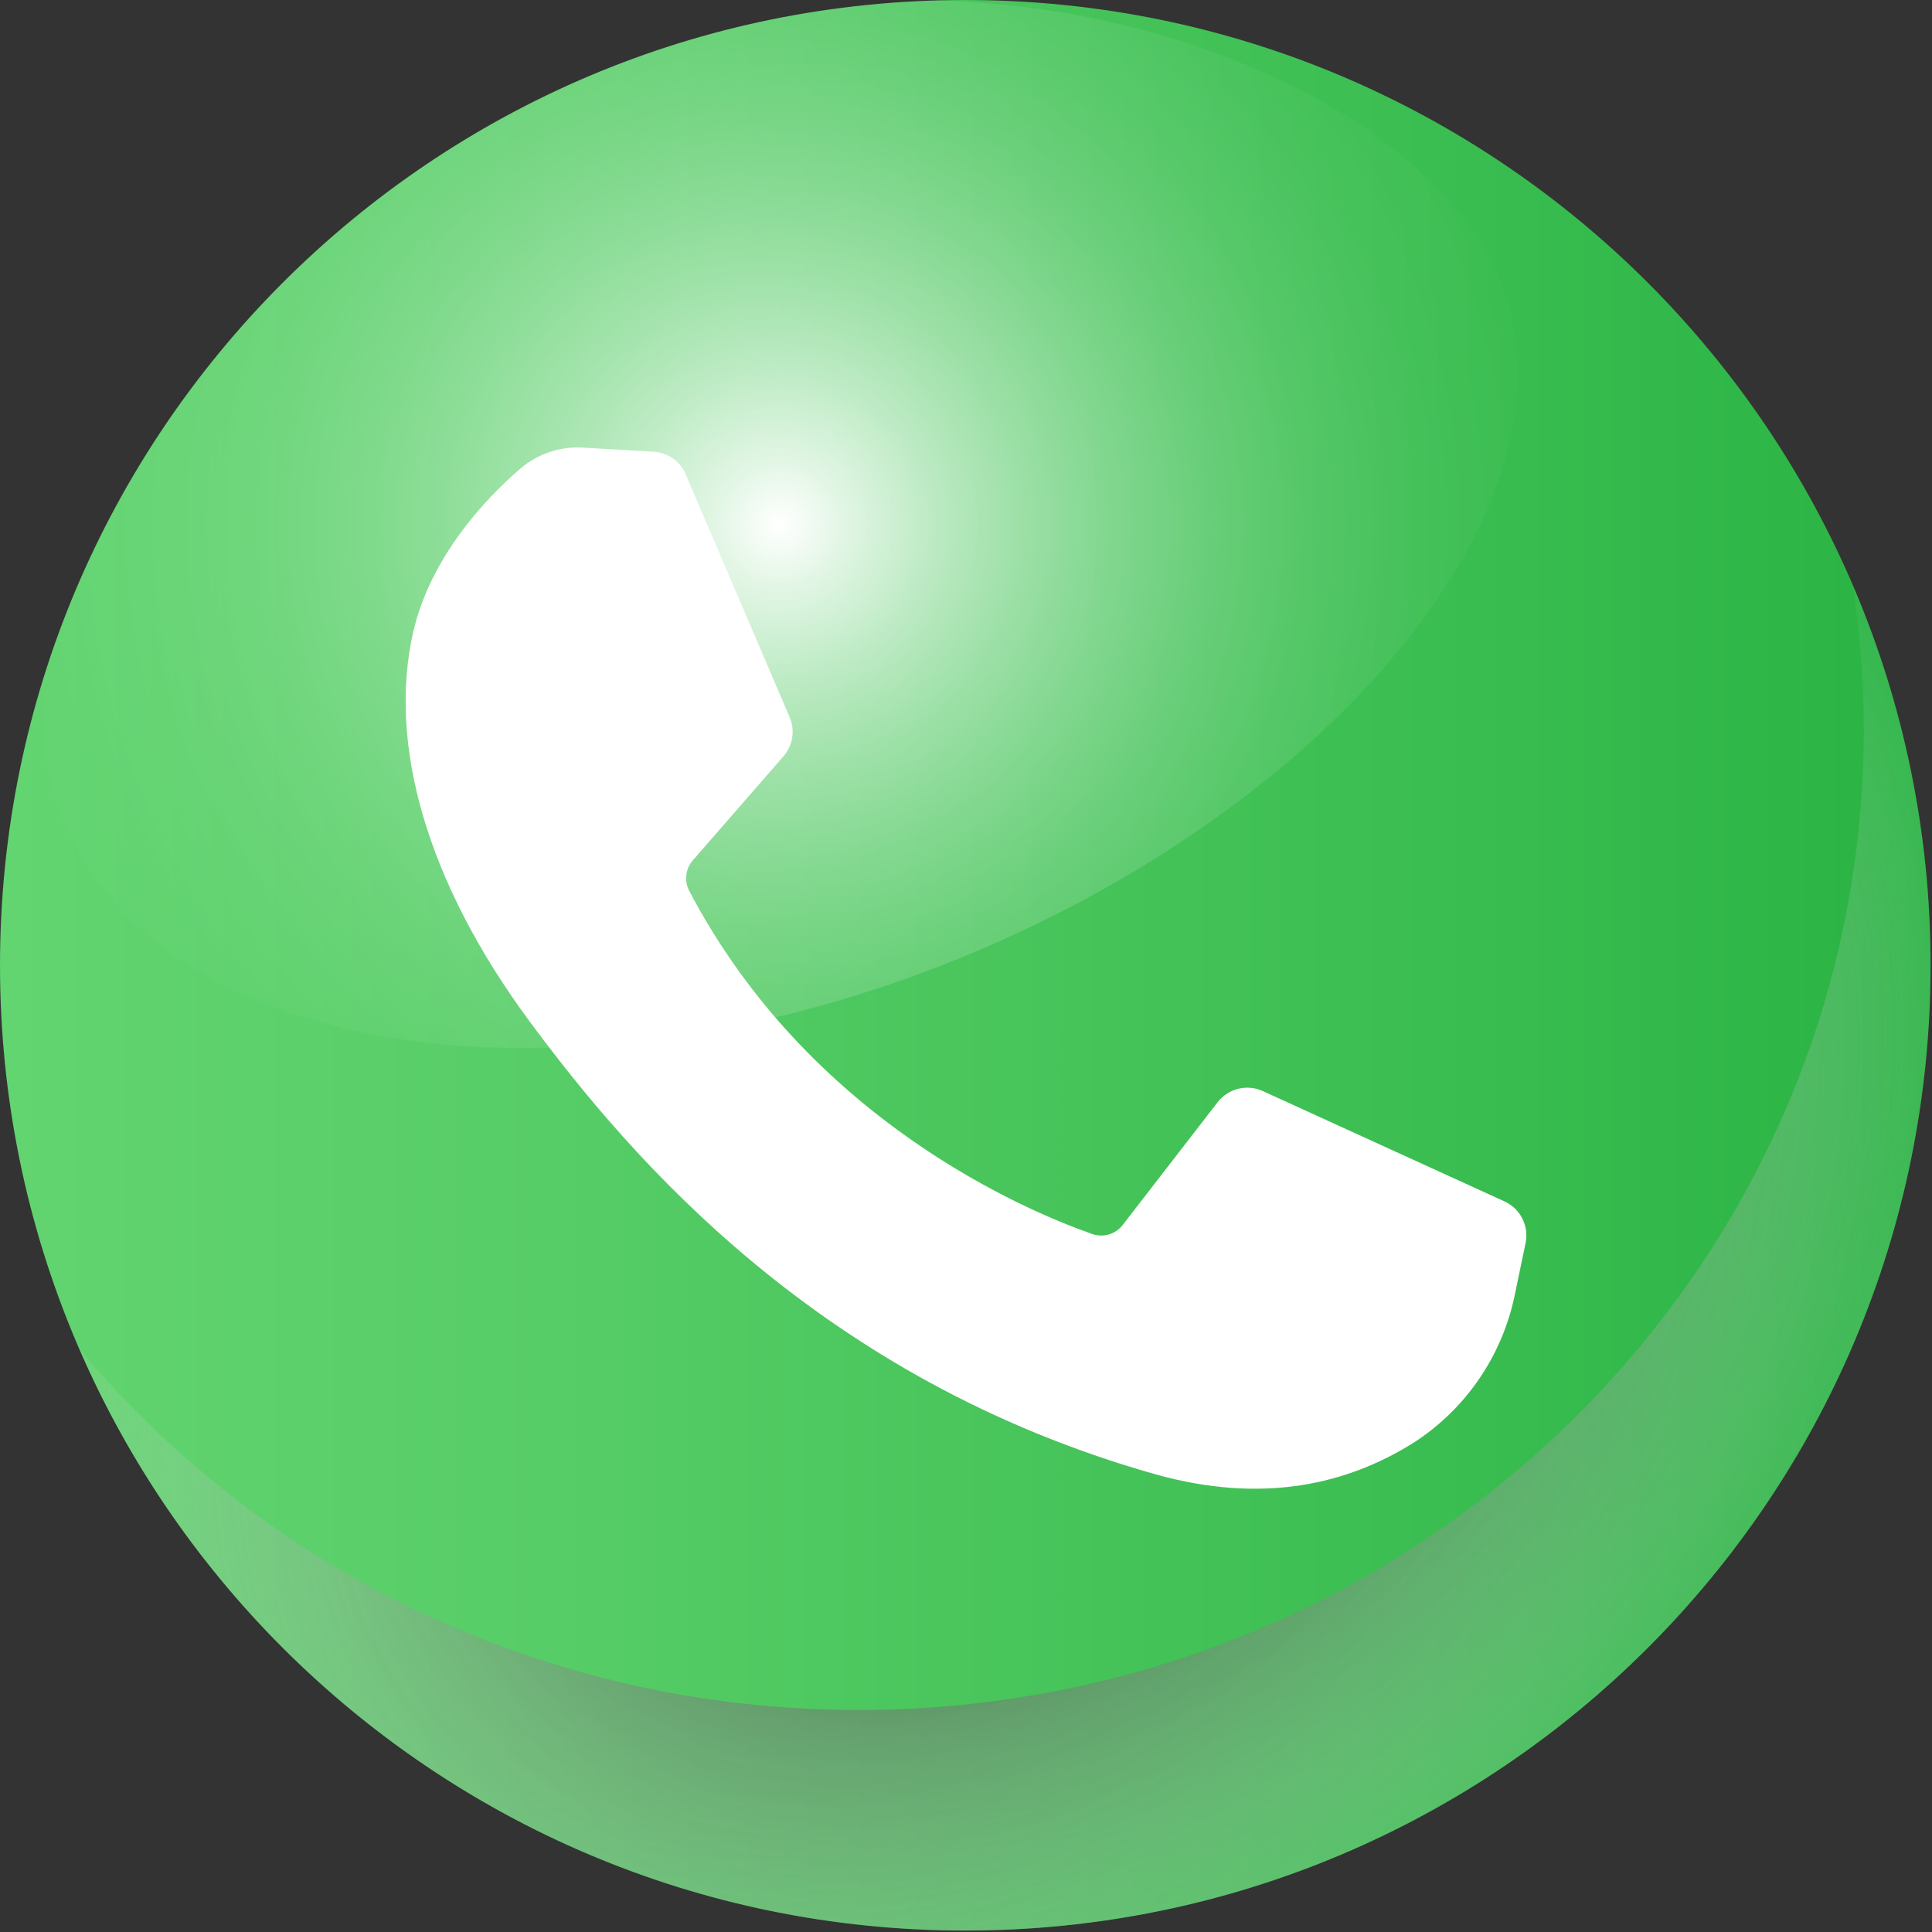
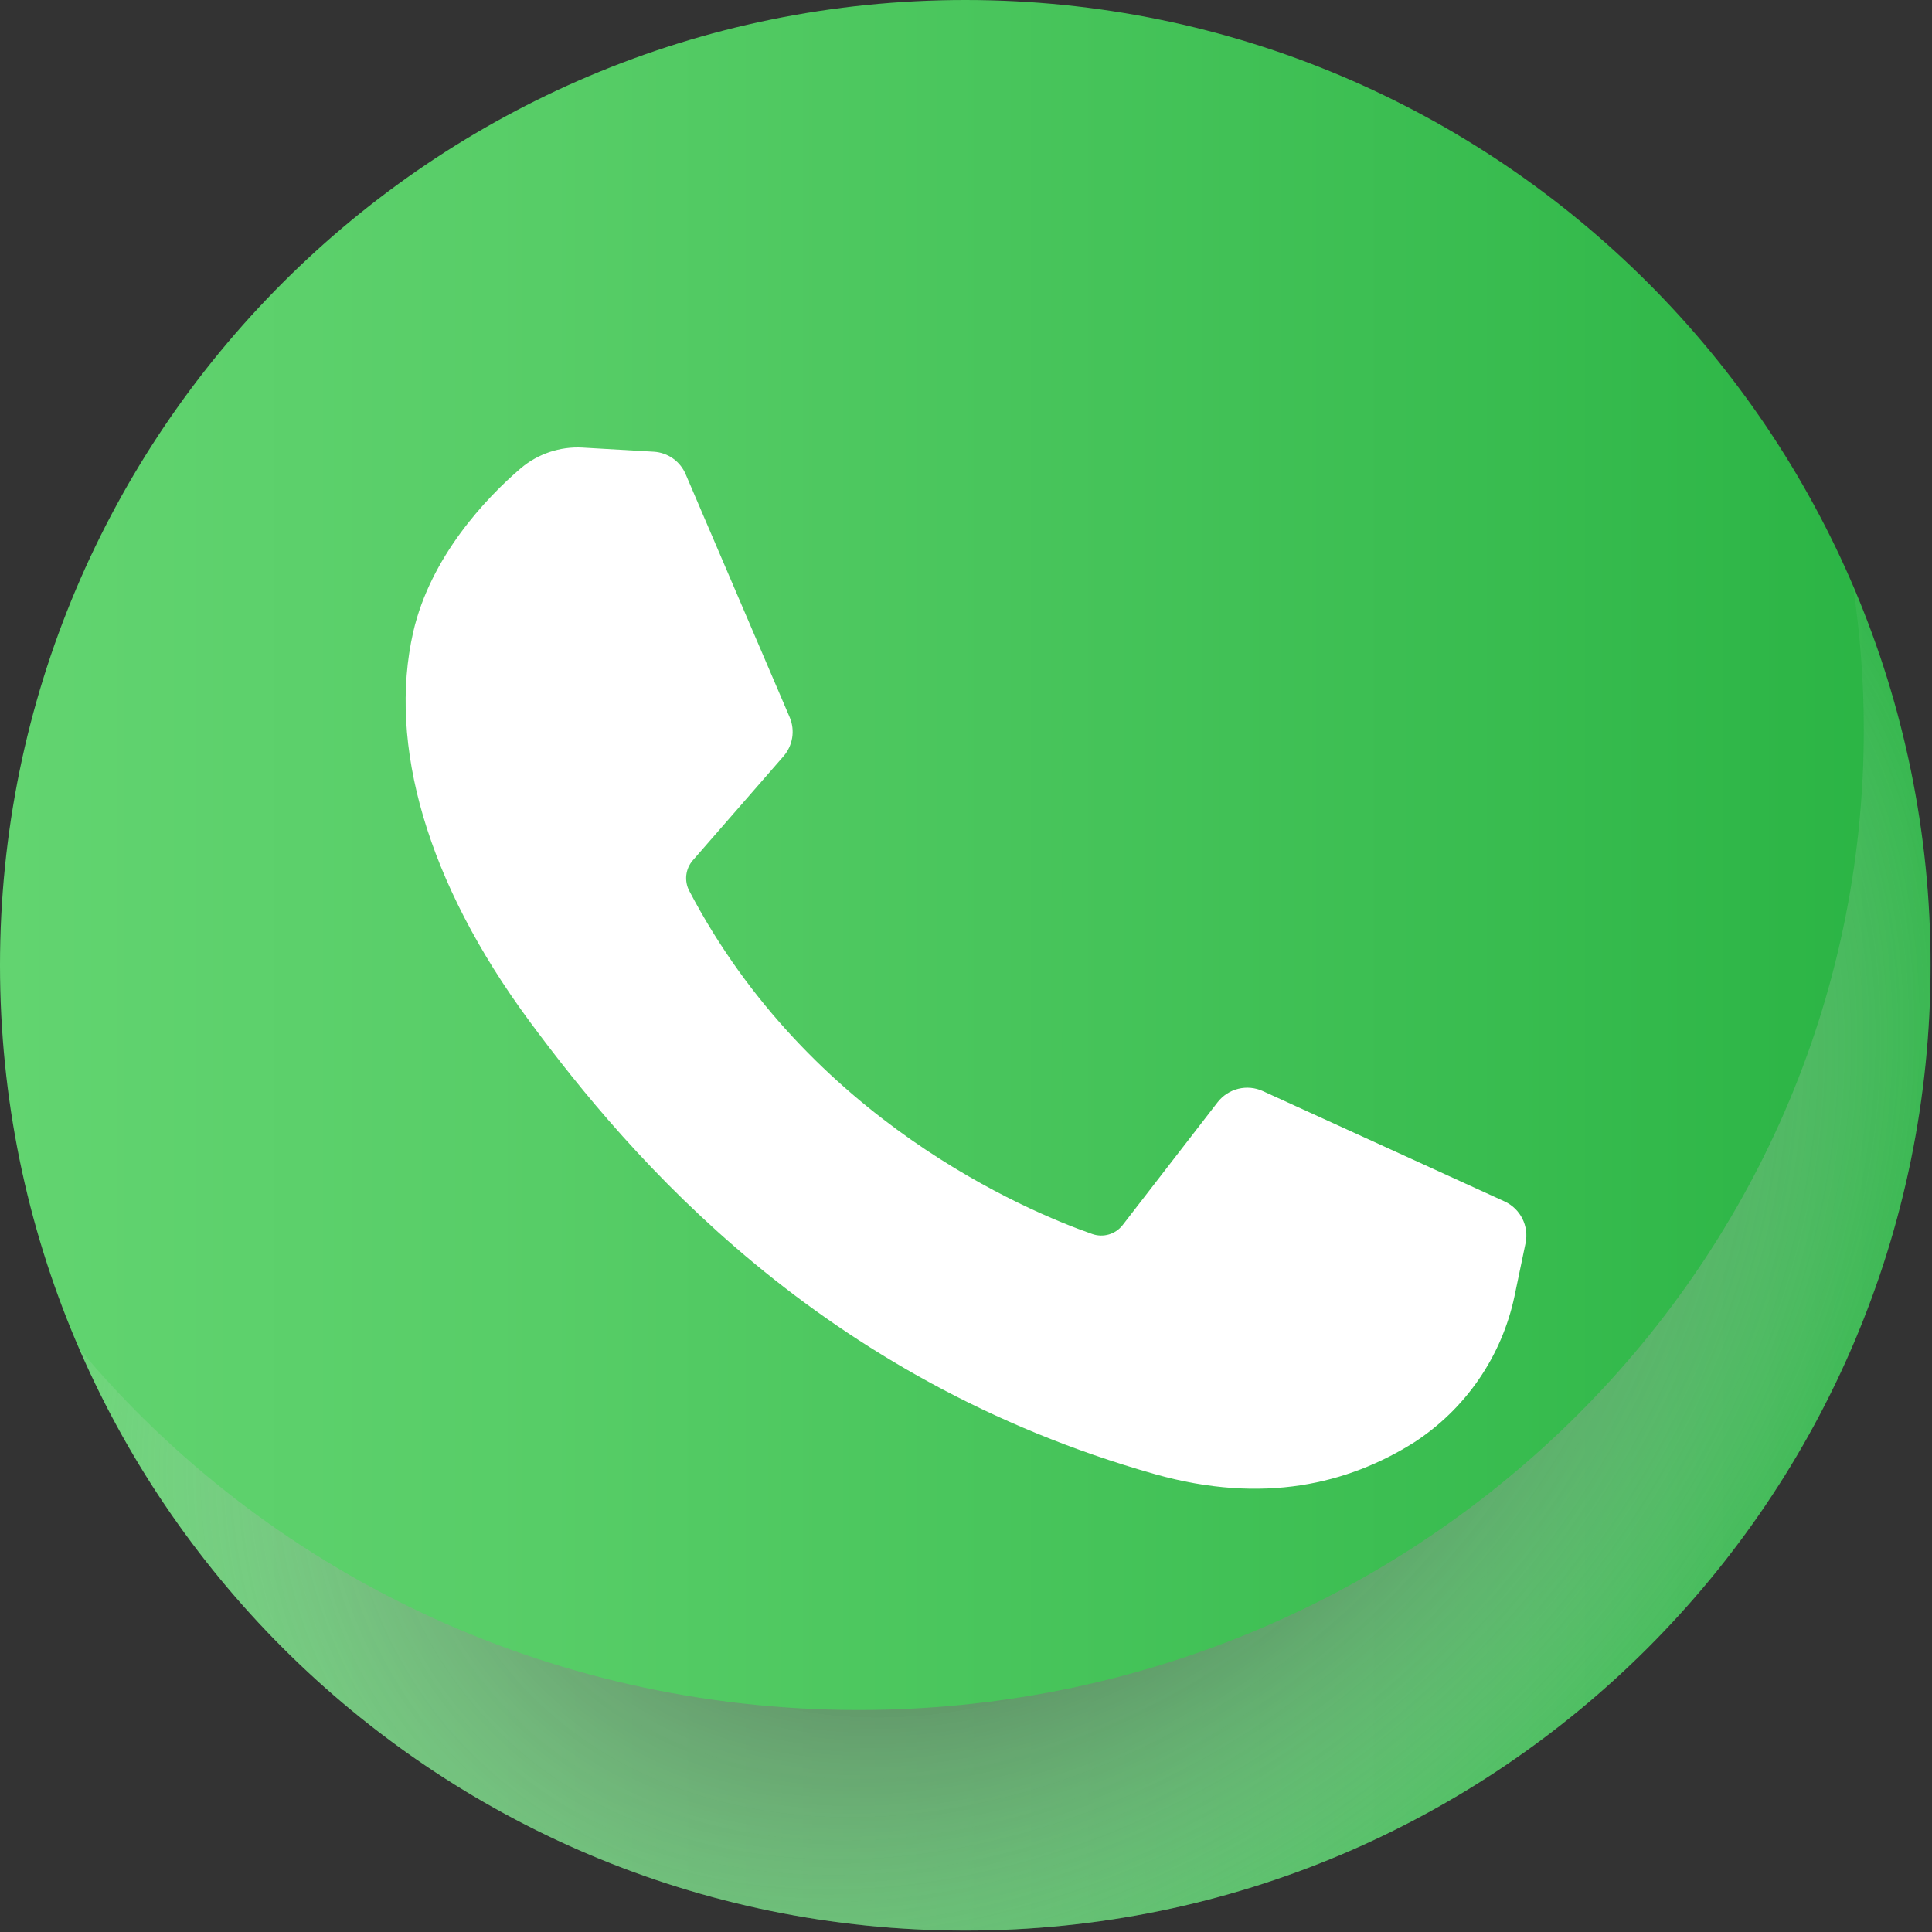
<svg xmlns="http://www.w3.org/2000/svg" width="462" height="462" viewBox="0 0 462 462" fill="none">
  <rect x="0" y="0" width="462" height="462" fill="#333333" stroke="none" />
  <path d="M230.829 461.658C358.312 461.658 461.658 358.312 461.658 230.829C461.658 103.346 358.312 0 230.829 0C103.346 0 0 103.346 0 230.829C0 358.312 103.346 461.658 230.829 461.658Z" fill="url(#paint0_linear_35_4)" />
  <path fill-rule="evenodd" clip-rule="evenodd" d="M139.28 107.033L156.362 108.022C158.015 108.126 159.606 108.691 160.954 109.654C162.303 110.617 163.355 111.939 163.991 113.47L188.866 171.586C189.5 173.114 189.695 174.789 189.432 176.422C189.168 178.056 188.455 179.583 187.373 180.833L165.649 205.763C164.798 206.75 164.264 207.971 164.116 209.267C163.968 210.562 164.213 211.873 164.82 213.027C193.51 267.84 245.583 289.634 261.171 295.082C262.458 295.54 263.857 295.579 265.168 295.194C266.478 294.809 267.634 294.019 268.469 292.937L291.188 263.549C292.429 261.962 294.167 260.838 296.122 260.359C298.077 259.88 300.137 260.073 301.969 260.906L359.843 287.324C361.662 288.177 363.142 289.617 364.045 291.414C364.948 293.211 365.221 295.259 364.82 297.23L362.166 309.942C360.66 317.076 357.76 323.84 353.633 329.847C349.507 335.855 344.234 340.985 338.12 344.945C322.366 354.85 302.134 359.803 276.263 352.539C196.164 329.918 150.889 277.087 126.511 244.066C102.134 211.044 92.68 178.026 98.817 151.114C102.963 133.118 116.23 119.085 124.522 111.984C128.632 108.512 133.91 106.74 139.28 107.031V107.033Z" fill="white" />
  <path d="M443.09 140.001C444.821 151.427 445.69 162.967 445.69 174.523C445.69 303.969 338.075 408.906 205.324 408.906C130.137 408.906 63.024 375.236 18.947 322.525C54.423 404.385 135.931 461.658 230.83 461.658C358.313 461.658 461.658 358.313 461.658 230.829C461.696 199.607 455.379 168.703 443.09 140.001Z" fill="url(#paint1_radial_35_4)" />
-   <path d="M14.923 195.565C36.883 251.815 131.144 267.565 225.461 230.742C319.778 193.919 383.999 115.968 356.472 62.221C340.209 30.467 287.057 1.906 224.349 0.102H224.007C123.073 3.032 38.404 70.768 10.108 163.142C9.379 174.169 11.021 185.225 14.923 195.565Z" fill="url(#paint2_radial_35_4)" />
  <defs>
    <linearGradient id="paint0_linear_35_4" x1="0" y1="230.829" x2="461.657" y2="230.829" gradientUnits="userSpaceOnUse">
      <stop stop-color="#62D470" />
      <stop offset="0.283" stop-color="#57CD67" />
      <stop offset="0.785" stop-color="#38BC4F" />
      <stop offset="1" stop-color="#29B343" />
    </linearGradient>
    <radialGradient id="paint1_radial_35_4" cx="0" cy="0" r="1" gradientUnits="userSpaceOnUse" gradientTransform="translate(240.464 300.762) rotate(-40.092) scale(270.529 205.235)">
      <stop />
      <stop offset="1" stop-color="white" stop-opacity="0" />
    </radialGradient>
    <radialGradient id="paint2_radial_35_4" cx="0" cy="0" r="1" gradientUnits="userSpaceOnUse" gradientTransform="translate(186.435 125.37) scale(219.386 219.386)">
      <stop stop-color="white" />
      <stop offset="0.074" stop-color="white" stop-opacity="0.824" />
      <stop offset="0.165" stop-color="white" stop-opacity="0.633" />
      <stop offset="0.262" stop-color="white" stop-opacity="0.463" />
      <stop offset="0.362" stop-color="white" stop-opacity="0.32" />
      <stop offset="0.466" stop-color="white" stop-opacity="0.203" />
      <stop offset="0.576" stop-color="white" stop-opacity="0.113" />
      <stop offset="0.694" stop-color="white" stop-opacity="0.05" />
      <stop offset="0.826" stop-color="white" stop-opacity="0.012" />
      <stop offset="1" stop-color="white" stop-opacity="0" />
    </radialGradient>
  </defs>
</svg>